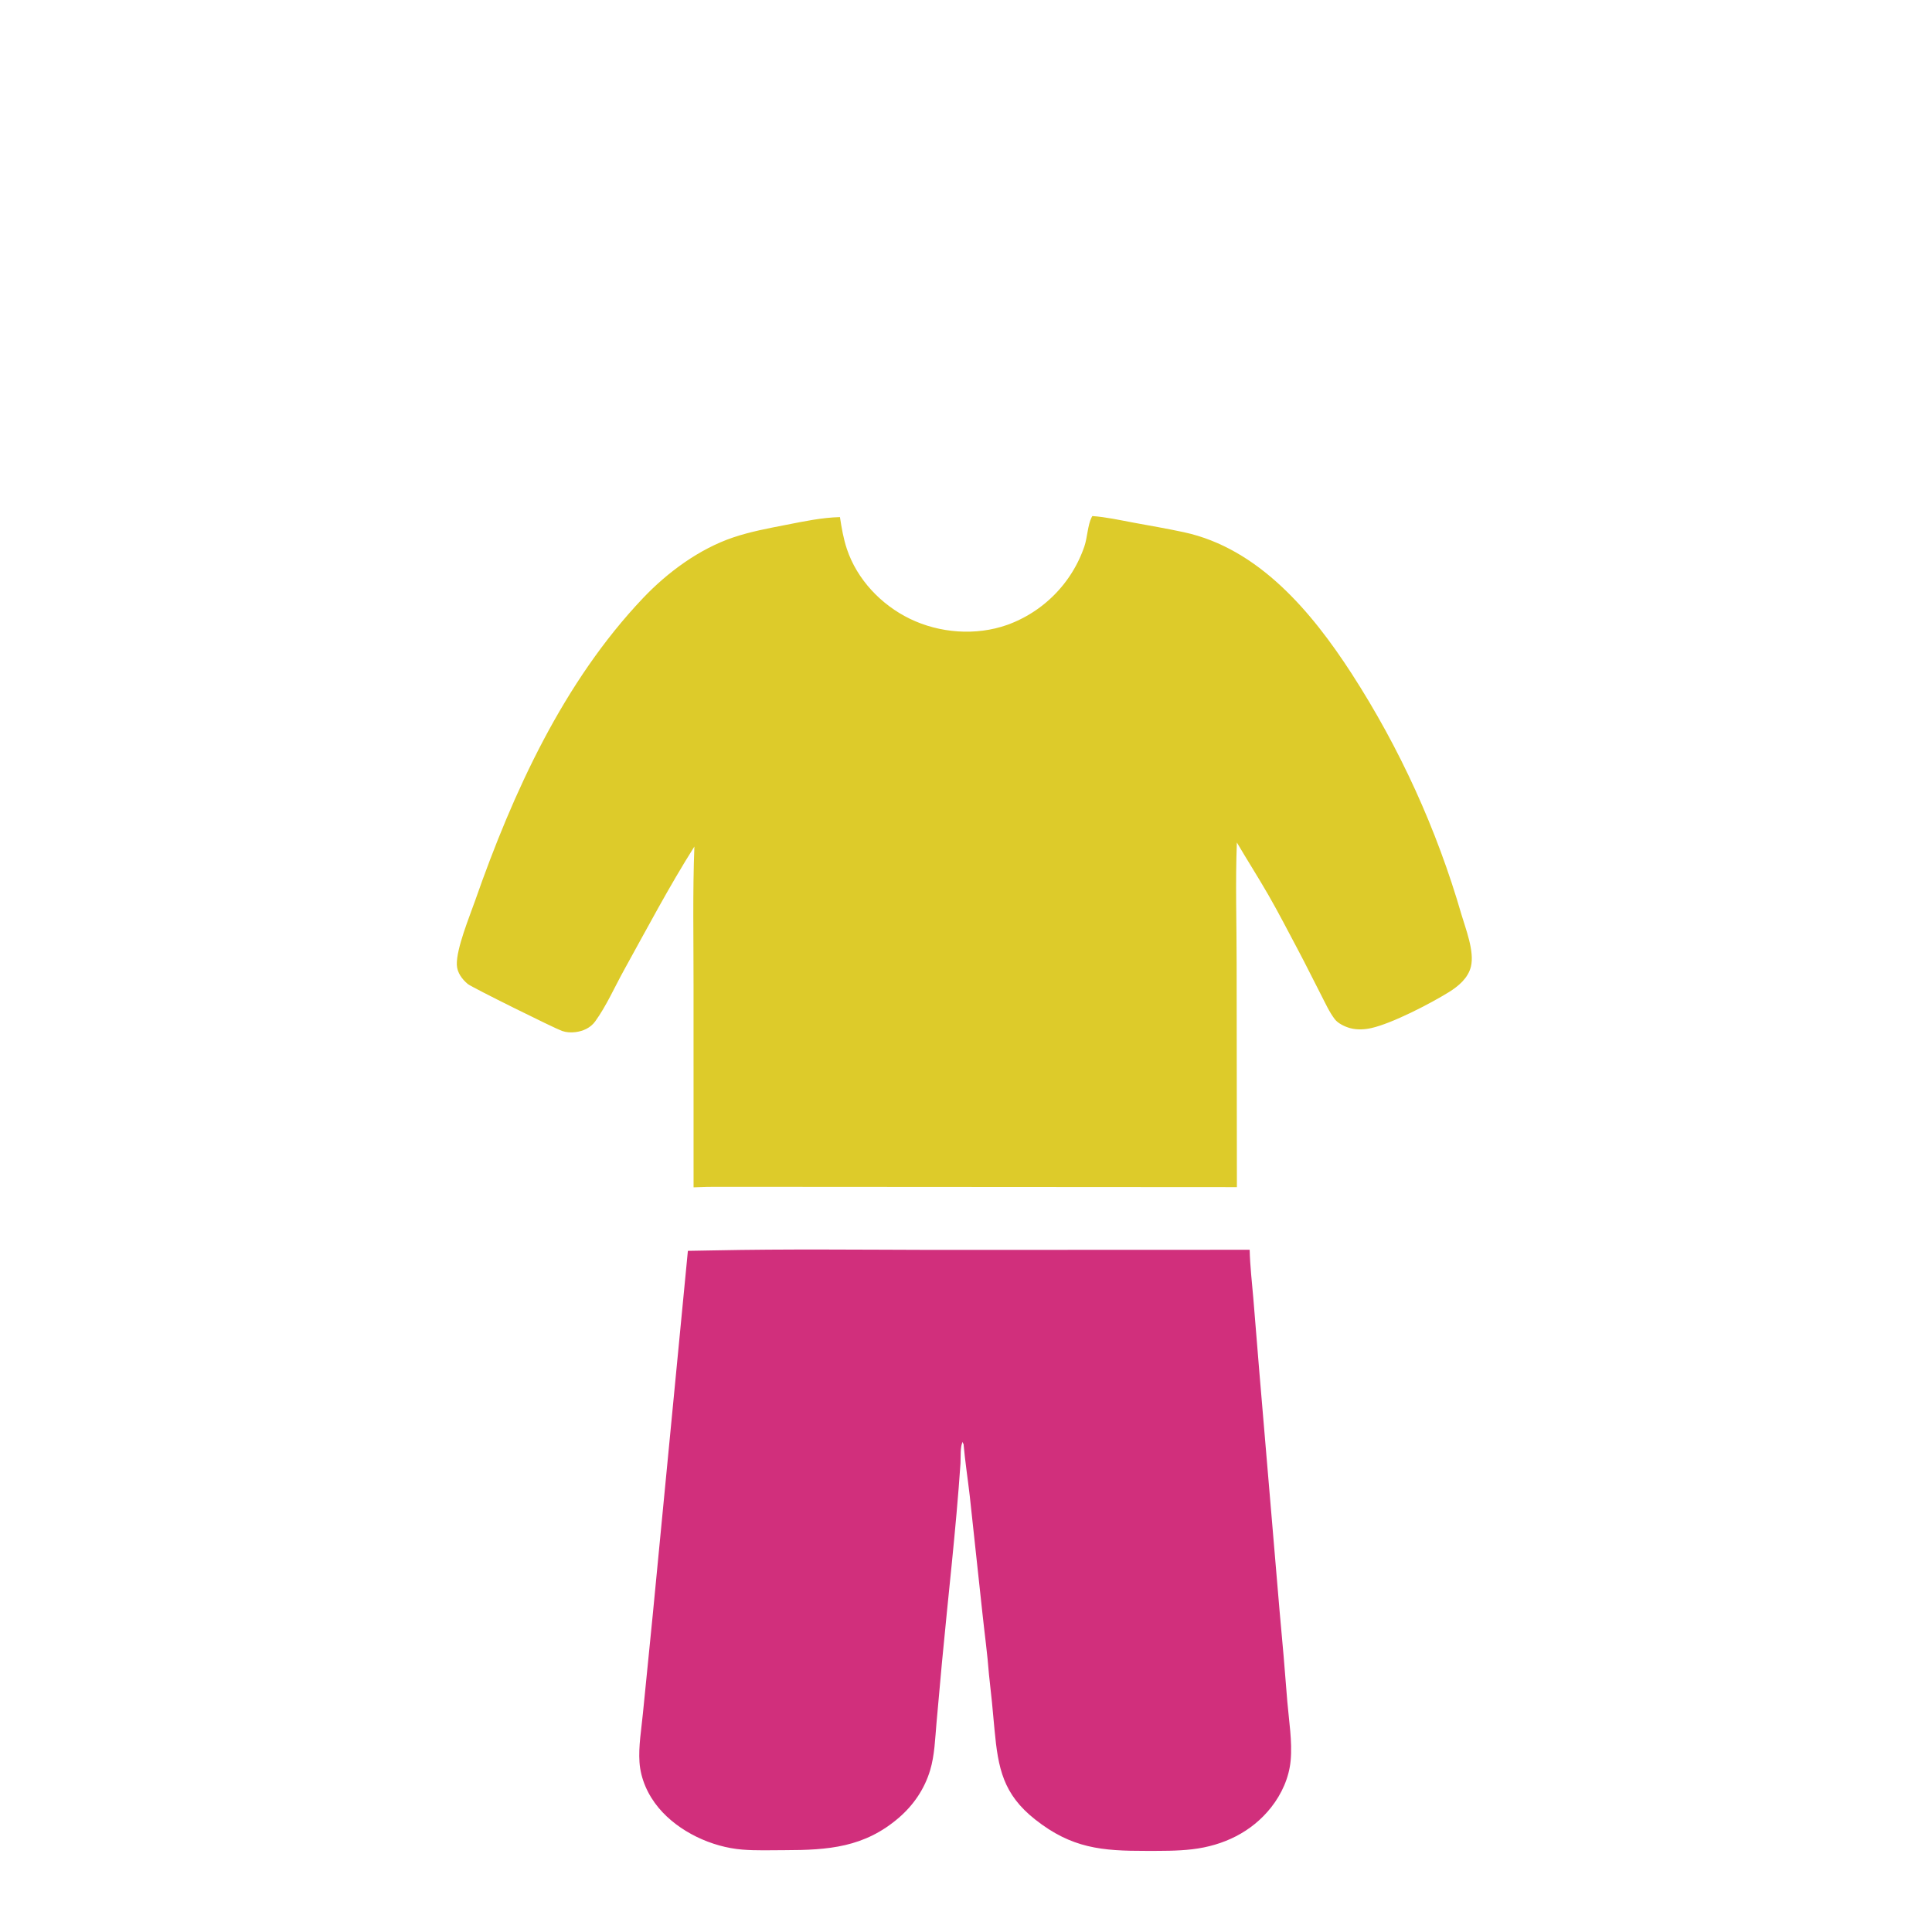
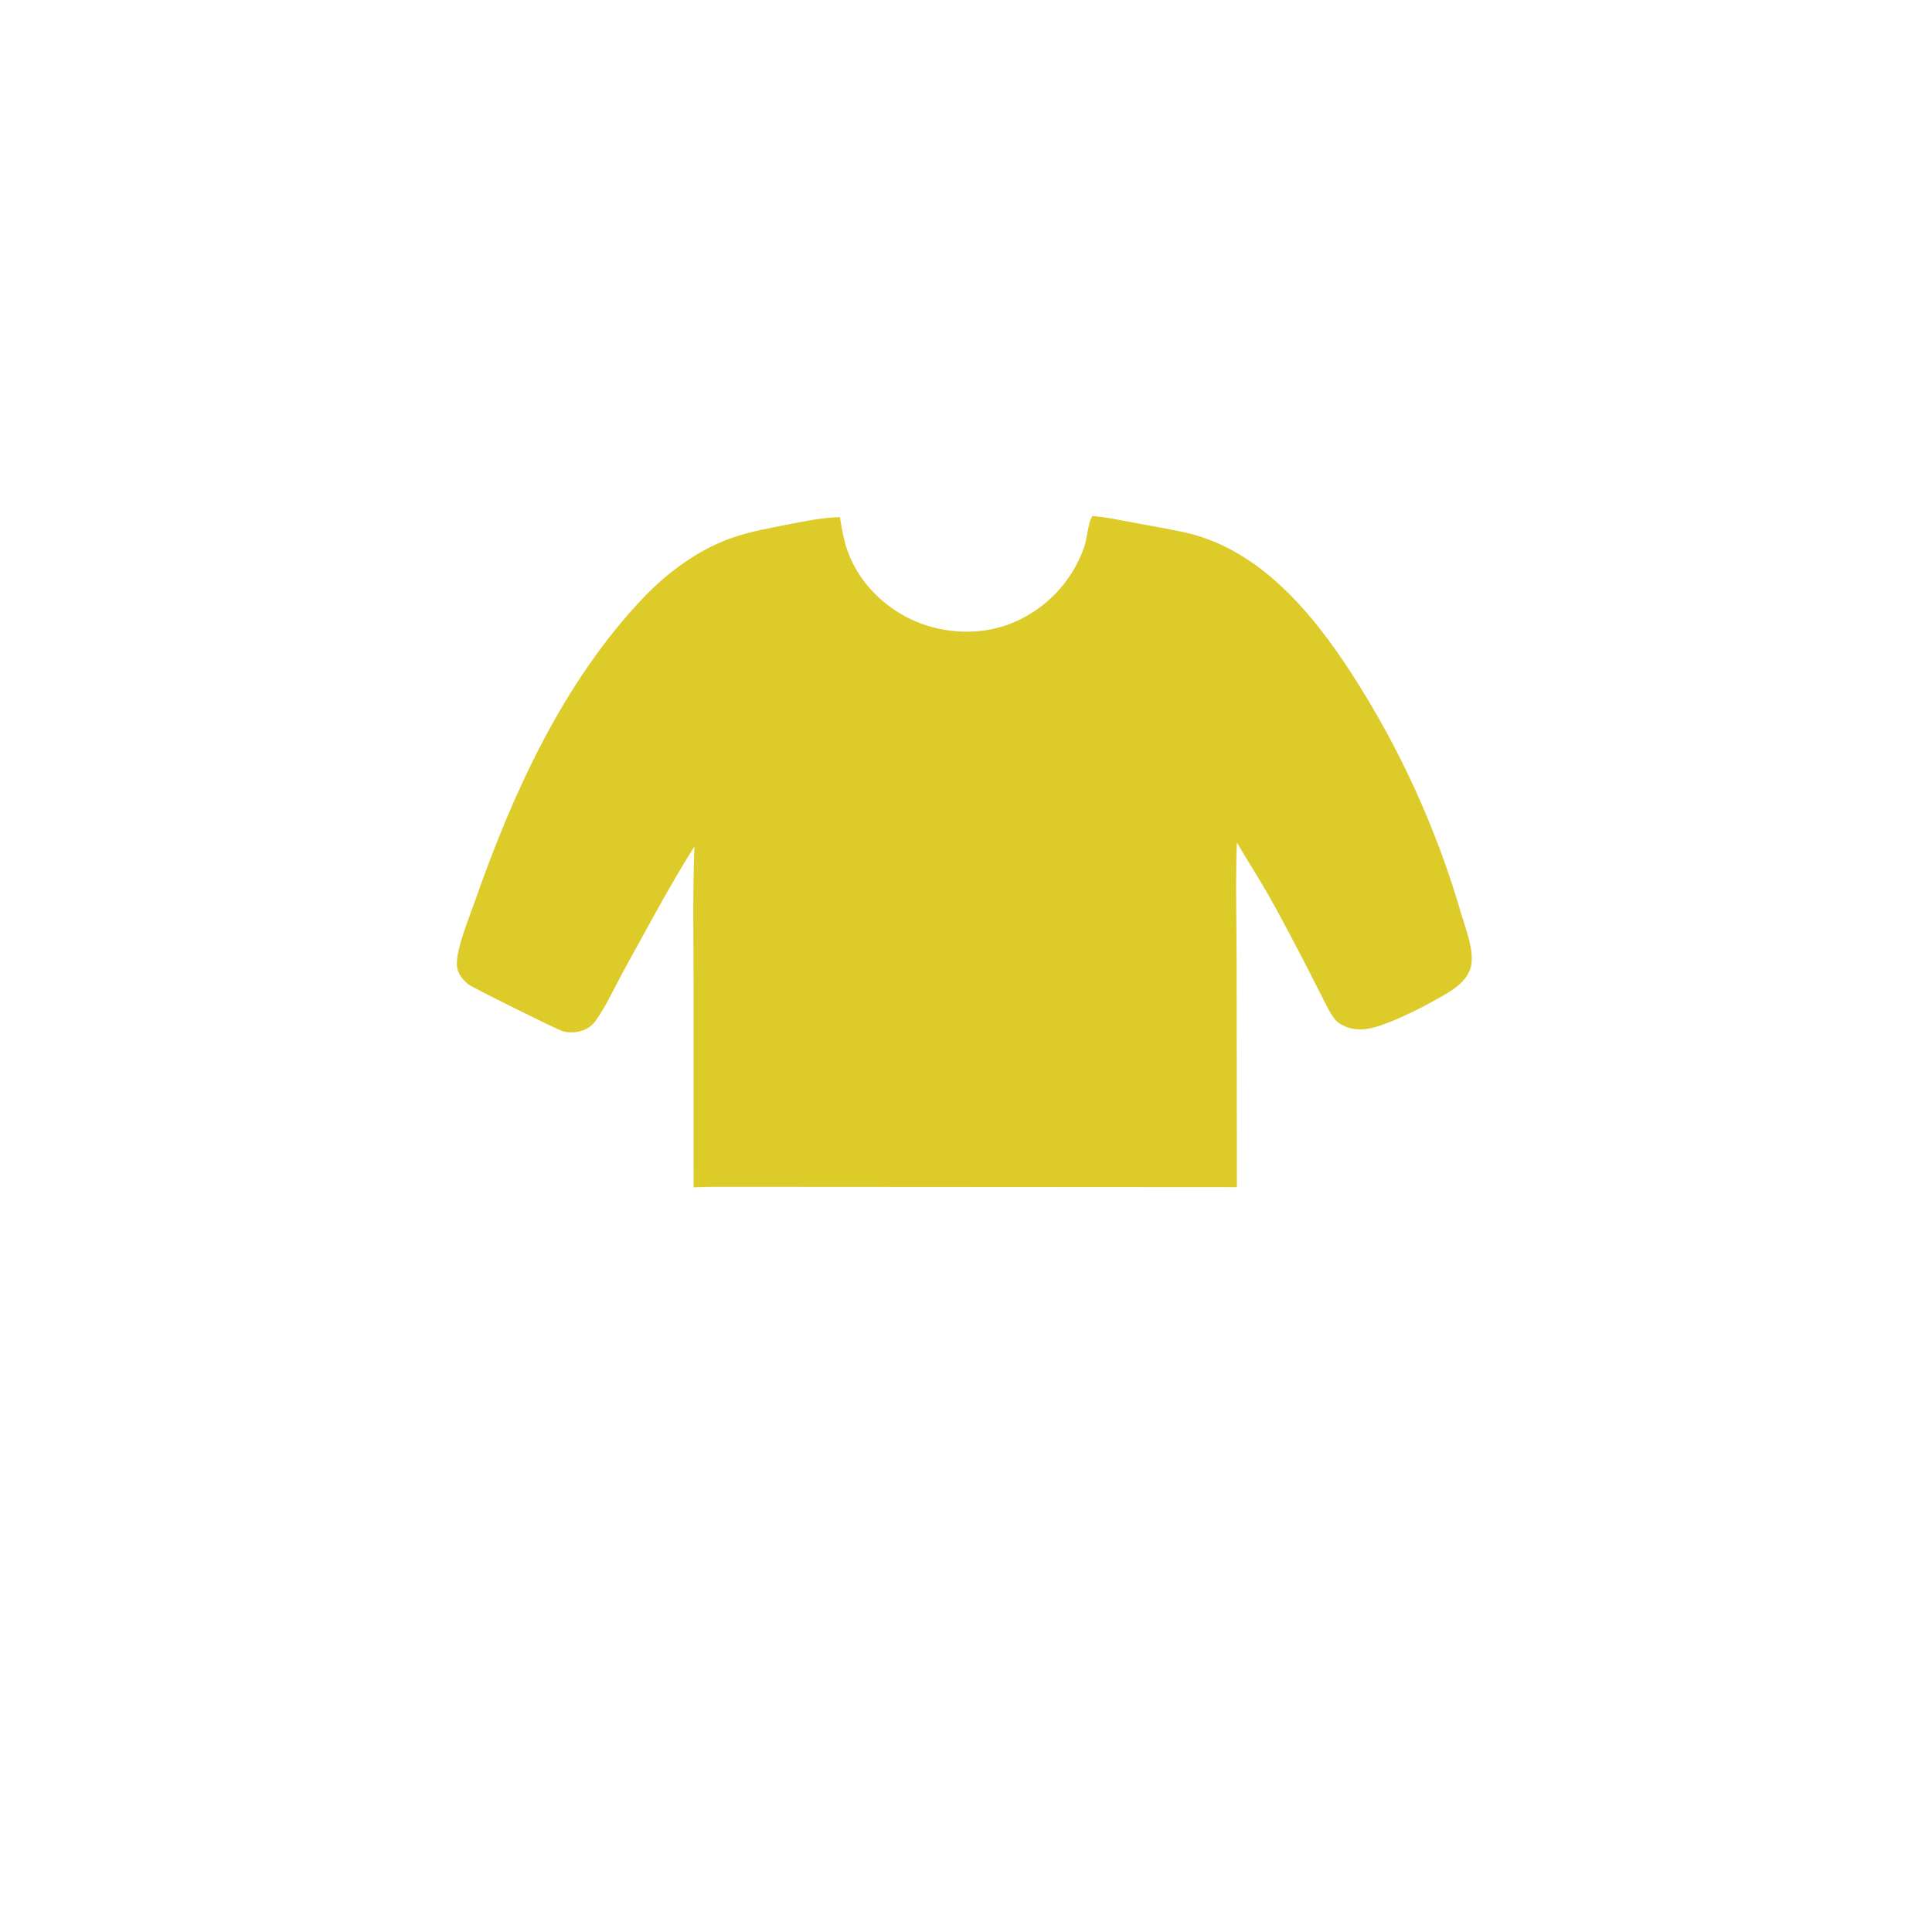
<svg xmlns="http://www.w3.org/2000/svg" width="1024" height="1024" viewBox="0 0 1024 1024" fill="none">
-   <path d="M378.096 662.737C416.772 661.944 455.597 662.38 494.286 662.472L662.351 662.411C662.553 671.035 663.569 679.702 664.3 688.298L667.487 727.286L678.2 853.793C679.704 869.84 681.074 885.898 682.31 901.968C683.165 912.088 685.003 923.027 684.072 933.126C683.236 942.187 679.32 950.864 673.716 957.963C663.343 971.101 648.395 978.2 631.96 980.146C623.872 981.104 615.71 981.001 607.58 981.013C583.96 981.049 568.045 979.676 548.639 964.353C531.621 950.916 529.042 937.218 527.124 916.87C526.282 907.048 525.297 897.241 524.17 887.448C523.365 876.625 521.835 865.768 520.696 854.968L513.977 792.745C512.911 783.567 511.496 774.372 510.675 765.173L510.321 764.945L510.336 764.19C508.827 765.955 509.24 773.222 509.077 775.625C506.69 810.811 502.529 846.075 499.251 881.2L496.363 913.221C495.617 921.522 495.392 930.276 492.982 938.286C490.007 948.173 484.259 956.646 476.47 963.382C458.181 979.198 438.95 980.602 415.916 980.625C408.478 980.633 400.864 980.921 393.449 980.327C377.176 979.024 359.68 970.85 349.118 958.225C343.419 951.412 339.56 942.924 338.941 933.992C338.36 925.625 339.958 916.482 340.759 908.127L345.942 856.163L364.593 662.974L378.096 662.737Z" fill="#D12F7C" />
  <path d="M578.955 273.521C586.243 274.025 593.703 275.707 600.887 277.033C609.747 278.668 618.67 280.182 627.474 282.083C667.18 290.657 695.357 324.522 716.421 357.056C719.603 361.985 722.695 366.971 725.697 372.012C728.697 377.054 731.605 382.149 734.421 387.297C737.237 392.444 739.957 397.642 742.583 402.889C745.209 408.136 747.738 413.429 750.172 418.768C752.604 424.107 754.939 429.489 757.177 434.913C759.413 440.337 761.55 445.8 763.588 451.303C765.626 456.805 767.563 462.342 769.399 467.915C771.235 473.488 772.968 479.092 774.6 484.728C776.888 492.472 781.572 504.274 779.621 512.311C778.144 518.397 773.013 522.71 767.913 525.866C758.084 531.949 737.844 542.445 726.782 544.911C723.159 545.719 719.329 545.903 715.712 544.962C712.956 544.246 709.21 542.491 707.448 540.182C704.545 536.377 702.464 531.704 700.266 527.462C696.147 519.51 692.226 511.451 688.014 503.548C682.793 493.748 677.716 483.816 672.174 474.195C666.807 464.877 661.011 455.81 655.563 446.538C654.736 467.87 655.458 489.497 655.443 510.854L655.583 629.217L382.486 629.051C377.523 629.006 372.563 629.097 367.606 629.324L367.59 522.214C367.615 497.736 367.086 473.144 368.038 448.685C354.656 469.864 342.832 492.317 330.706 514.242C325.787 523.135 321.392 533.163 315.446 541.386C313.002 544.766 309.078 546.541 305.005 547.047C302.614 547.344 300.178 547.206 297.889 546.419C294.06 545.103 250.031 523.284 247.973 521.572C244.894 519.013 242.268 515.48 242.13 511.353C241.843 502.76 248.874 485.801 251.876 477.223C271.922 419.951 298.628 361.428 340.861 316.953C353.818 303.308 370.677 290.901 388.595 284.855C397.737 281.769 407.353 279.994 416.806 278.15C426.182 276.32 435.608 274.315 445.189 274.074C446.06 279.776 447.039 285.496 448.868 290.981C454.251 307.122 467.017 320.561 482.21 327.946C497.969 335.606 517.238 337.08 533.809 331.219C534.399 331.006 534.987 330.784 535.572 330.555C536.156 330.326 536.738 330.088 537.316 329.842C537.894 329.597 538.468 329.343 539.04 329.081C539.61 328.819 540.177 328.549 540.741 328.272C541.304 327.995 541.863 327.709 542.419 327.416C542.974 327.123 543.525 326.822 544.073 326.513C544.619 326.204 545.162 325.888 545.701 325.564C546.239 325.24 546.772 324.909 547.301 324.57C547.829 324.231 548.353 323.885 548.873 323.532C549.392 323.179 549.906 322.818 550.416 322.451C550.925 322.083 551.429 321.708 551.928 321.326C552.426 320.945 552.919 320.556 553.407 320.16C553.895 319.765 554.377 319.362 554.854 318.953C555.33 318.544 555.801 318.129 556.266 317.706C556.731 317.284 557.19 316.855 557.643 316.42C558.096 315.985 558.543 315.544 558.984 315.097C559.424 314.649 559.859 314.195 560.287 313.736C560.715 313.276 561.136 312.81 561.551 312.339C561.966 311.868 562.374 311.391 562.776 310.908C563.178 310.425 563.573 309.937 563.961 309.443C564.349 308.949 564.73 308.45 565.104 307.945C565.478 307.44 565.845 306.931 566.205 306.416C566.565 305.901 566.917 305.382 567.263 304.857C567.607 304.332 567.945 303.803 568.276 303.269C568.606 302.735 568.929 302.196 569.245 301.653C569.56 301.11 569.868 300.563 570.169 300.011C570.469 299.46 570.761 298.904 571.046 298.344C571.33 297.784 571.607 297.22 571.876 296.653C572.145 296.085 572.406 295.514 572.659 294.939C572.911 294.364 573.156 293.786 573.394 293.204C573.63 292.622 573.859 292.037 574.079 291.449C574.299 290.861 574.512 290.27 574.716 289.676C576.31 285.063 576.525 278.168 578.559 274.244C578.685 274 578.823 273.762 578.955 273.521Z" fill="#DDCB2A" />
</svg>